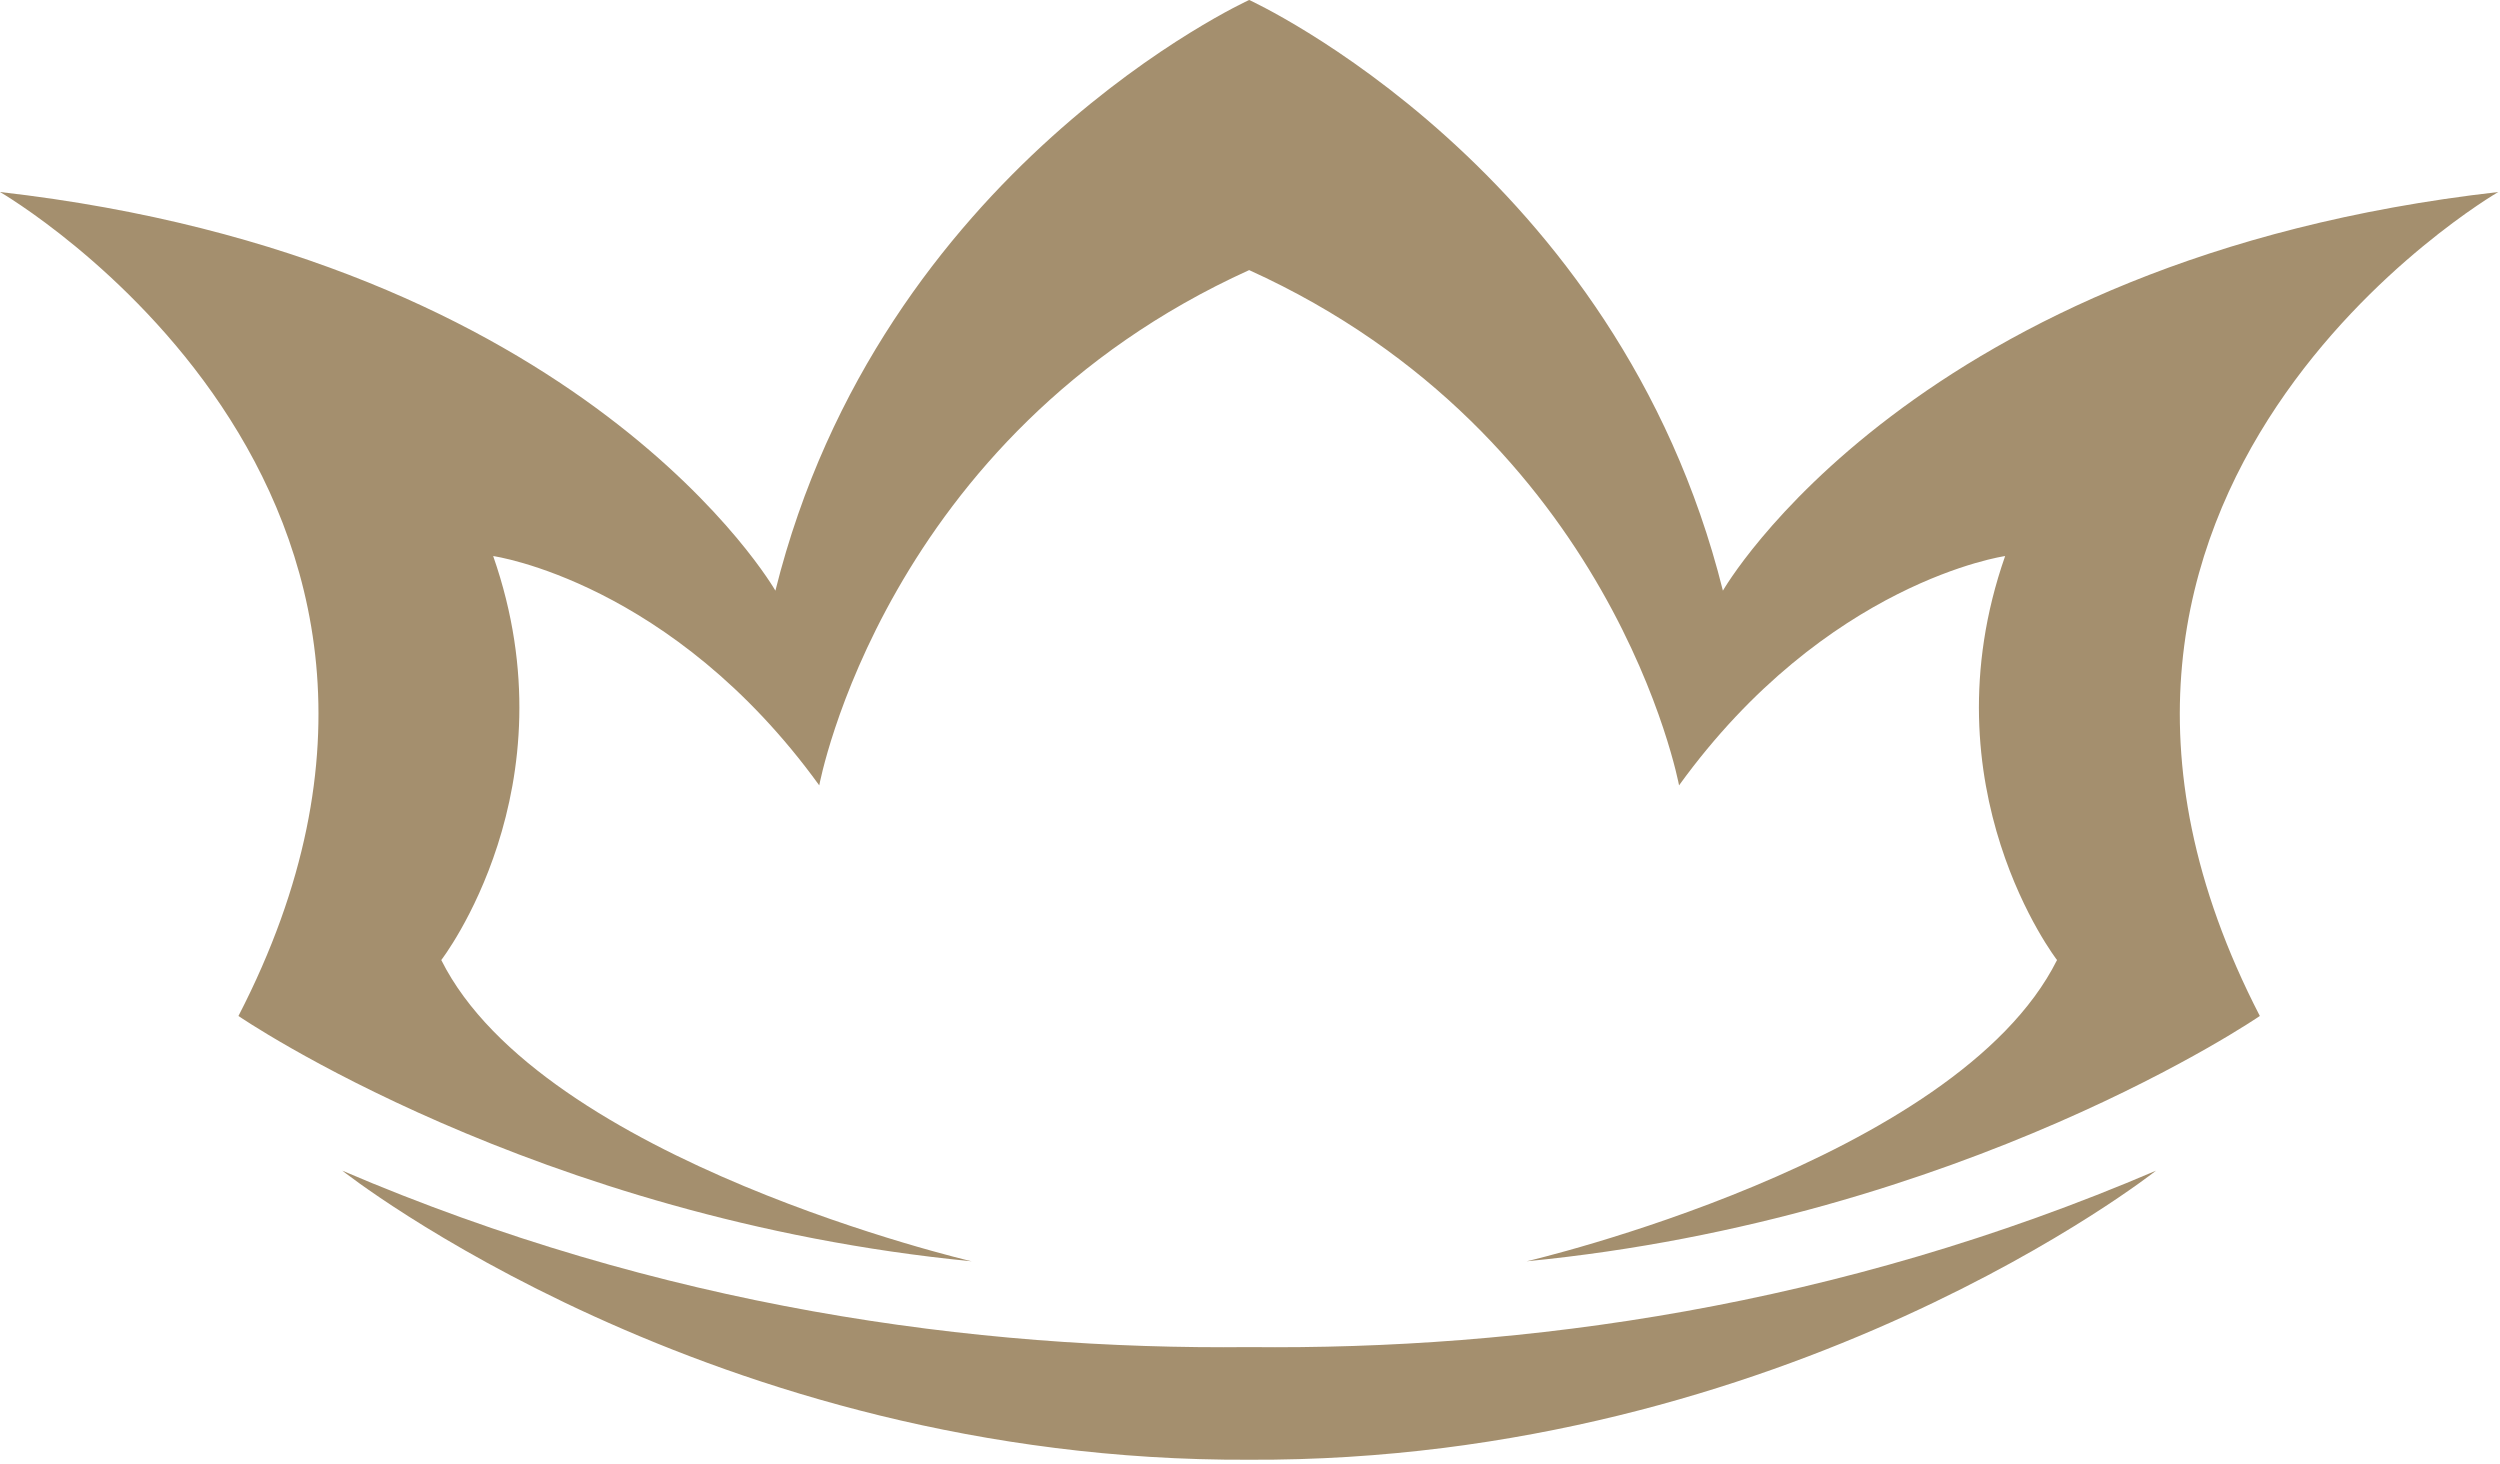
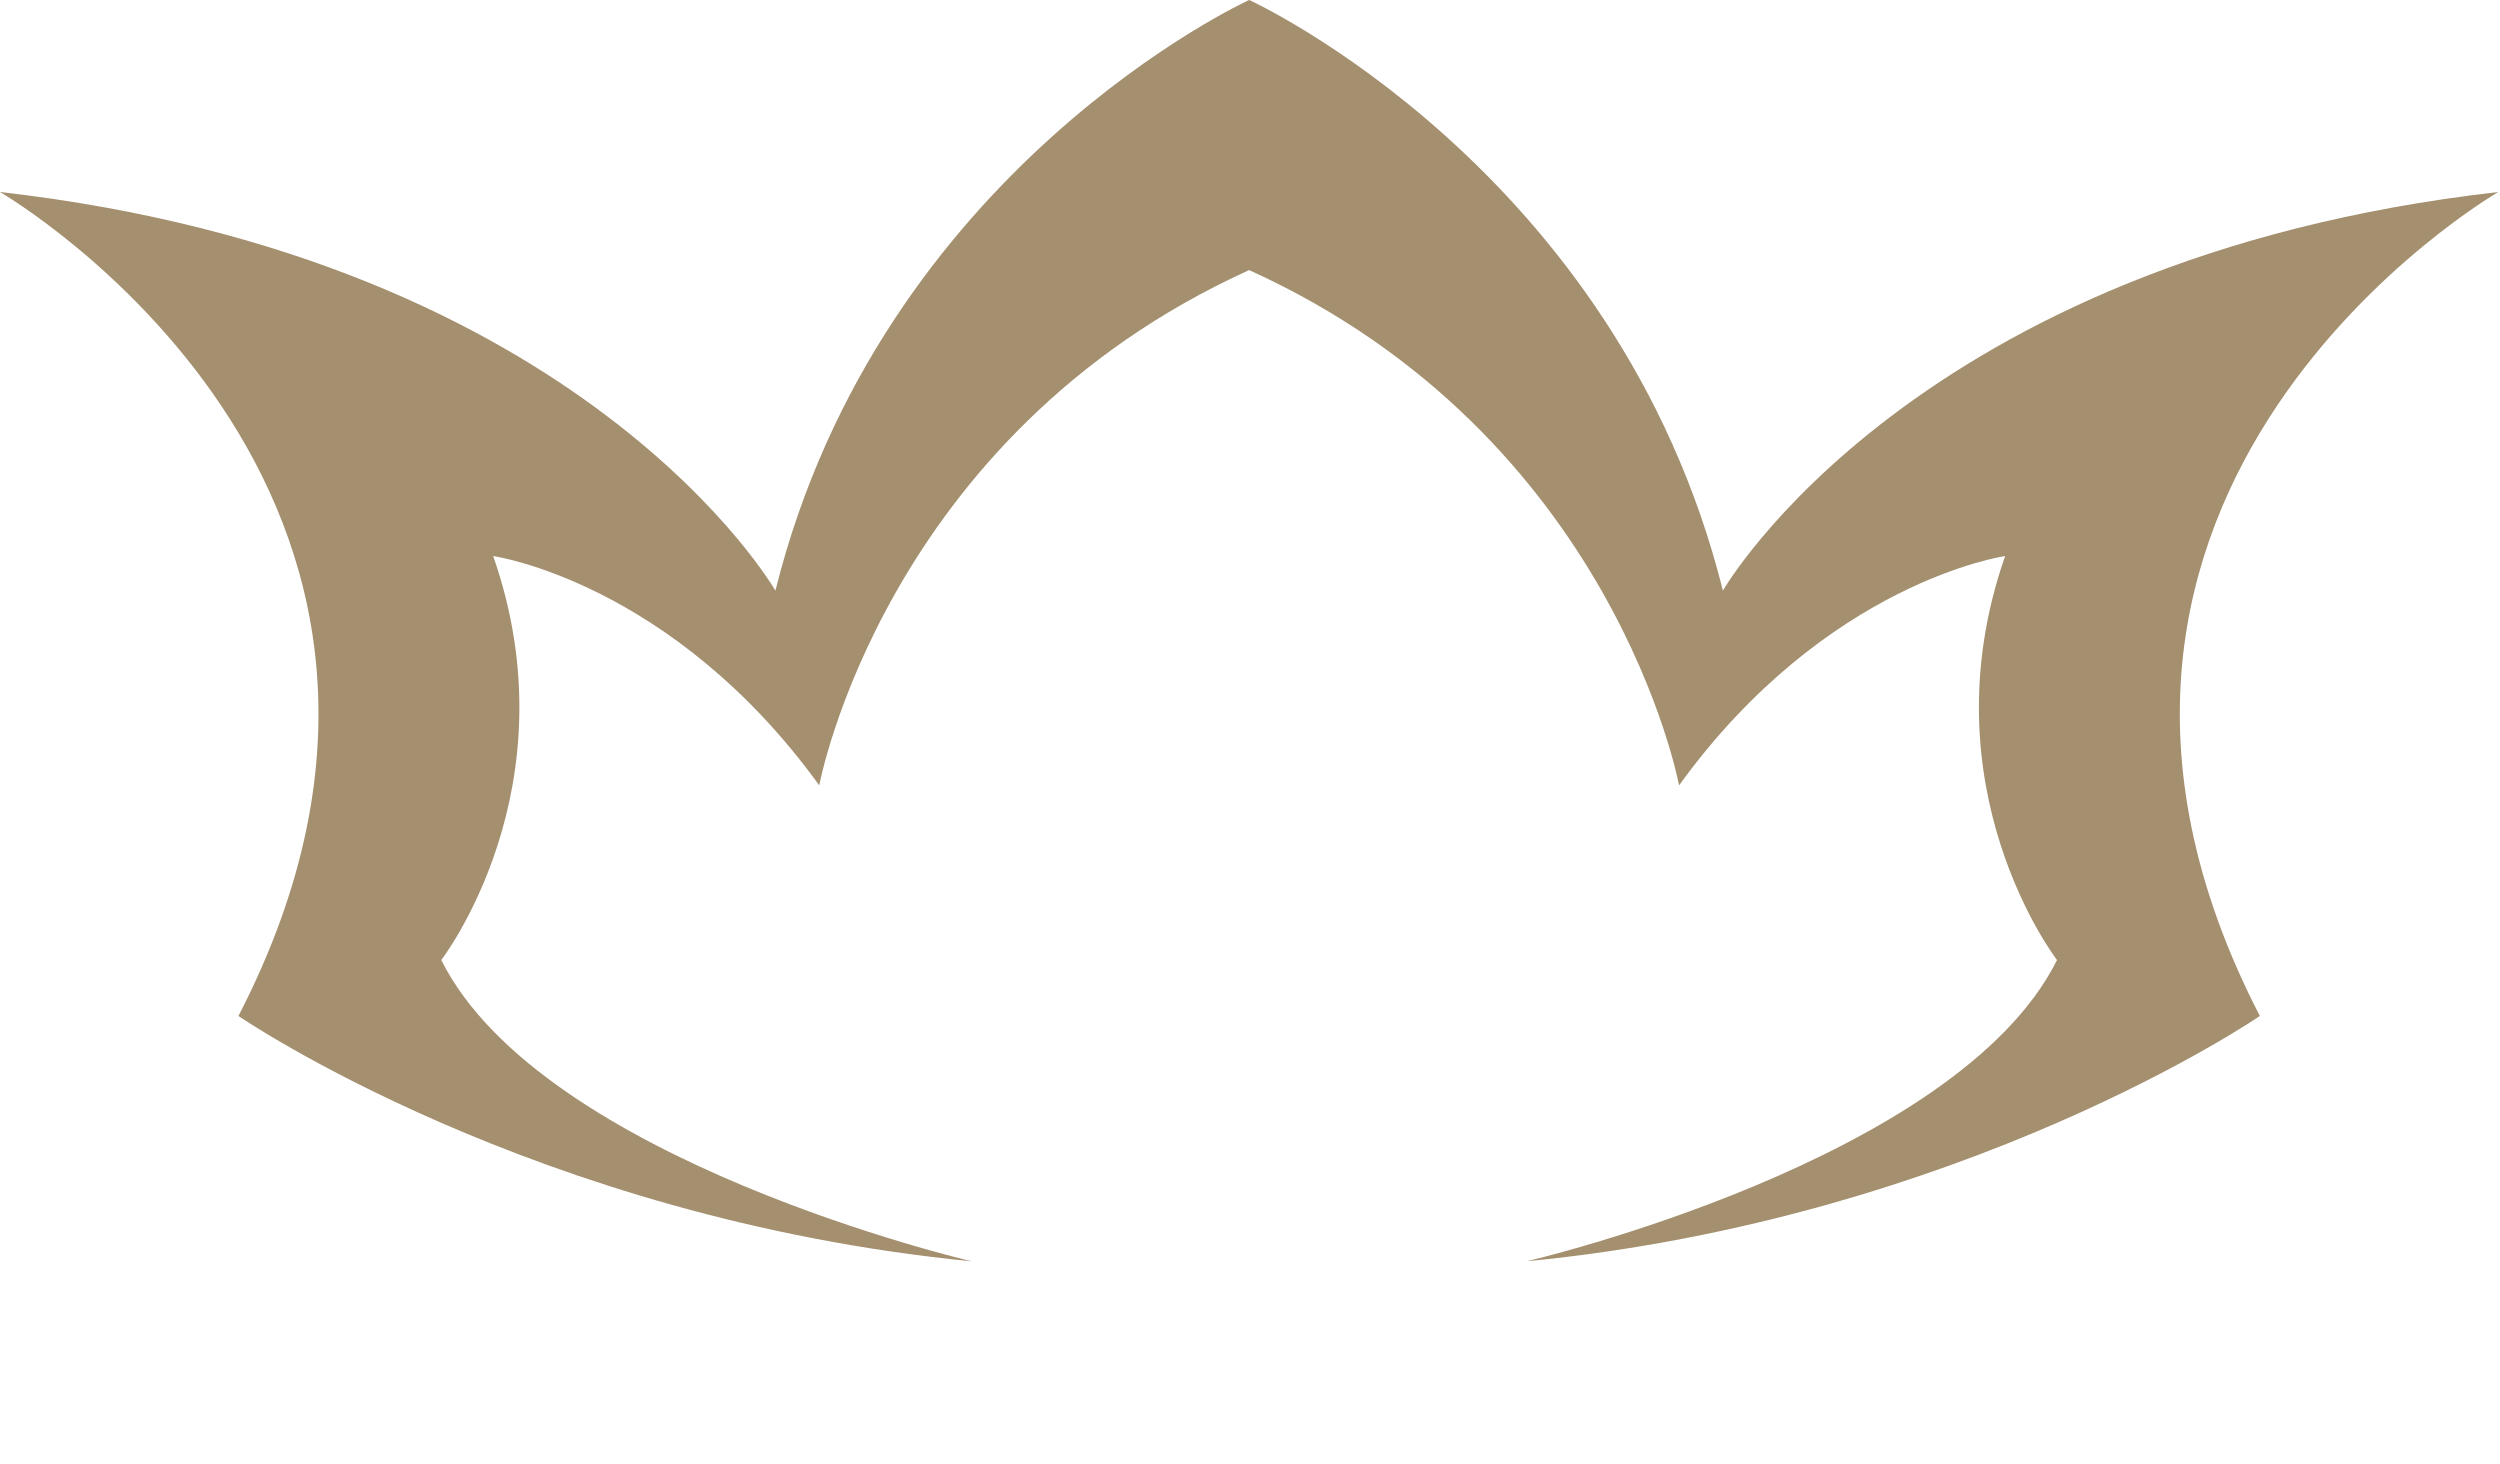
<svg xmlns="http://www.w3.org/2000/svg" viewBox="0 0 497 291" fill="#A48F6E">
-   <path d="M68.05 232.729C68.05 232.729 141.171 290.671 248.333 290.196C355.492 290.671 428.613 232.729 428.613 232.729C365.129 259.909 302.792 268.384 248.333 267.804C193.871 268.384 131.533 259.909 68.05 232.729Z" />
  <path d="M496.659 38.171C380.238 51.425 342.513 117.425 342.513 117.425C321.55 33.396 248.342 0 248.342 0L248.333 0.004L248.325 0C248.325 0 175.108 33.396 154.15 117.425C154.15 117.425 116.425 51.425 0 38.171C0 38.171 101.588 97.013 47.404 201.975C47.404 201.975 106.1 242.267 193.171 250.746C193.171 250.746 107.717 230.875 87.725 190.854C87.725 190.854 114.167 156.663 98.042 110.542C98.042 110.542 133.521 115.575 162.867 156.129C162.867 156.129 175.717 86.625 248.333 53.696C320.946 86.625 333.796 156.129 333.796 156.129C363.142 115.575 398.621 110.542 398.621 110.542C382.496 156.663 408.938 190.854 408.938 190.854C388.95 230.875 303.492 250.746 303.492 250.746C390.563 242.267 449.255 201.975 449.255 201.975C395.075 97.013 496.659 38.171 496.659 38.171Z" />
</svg>